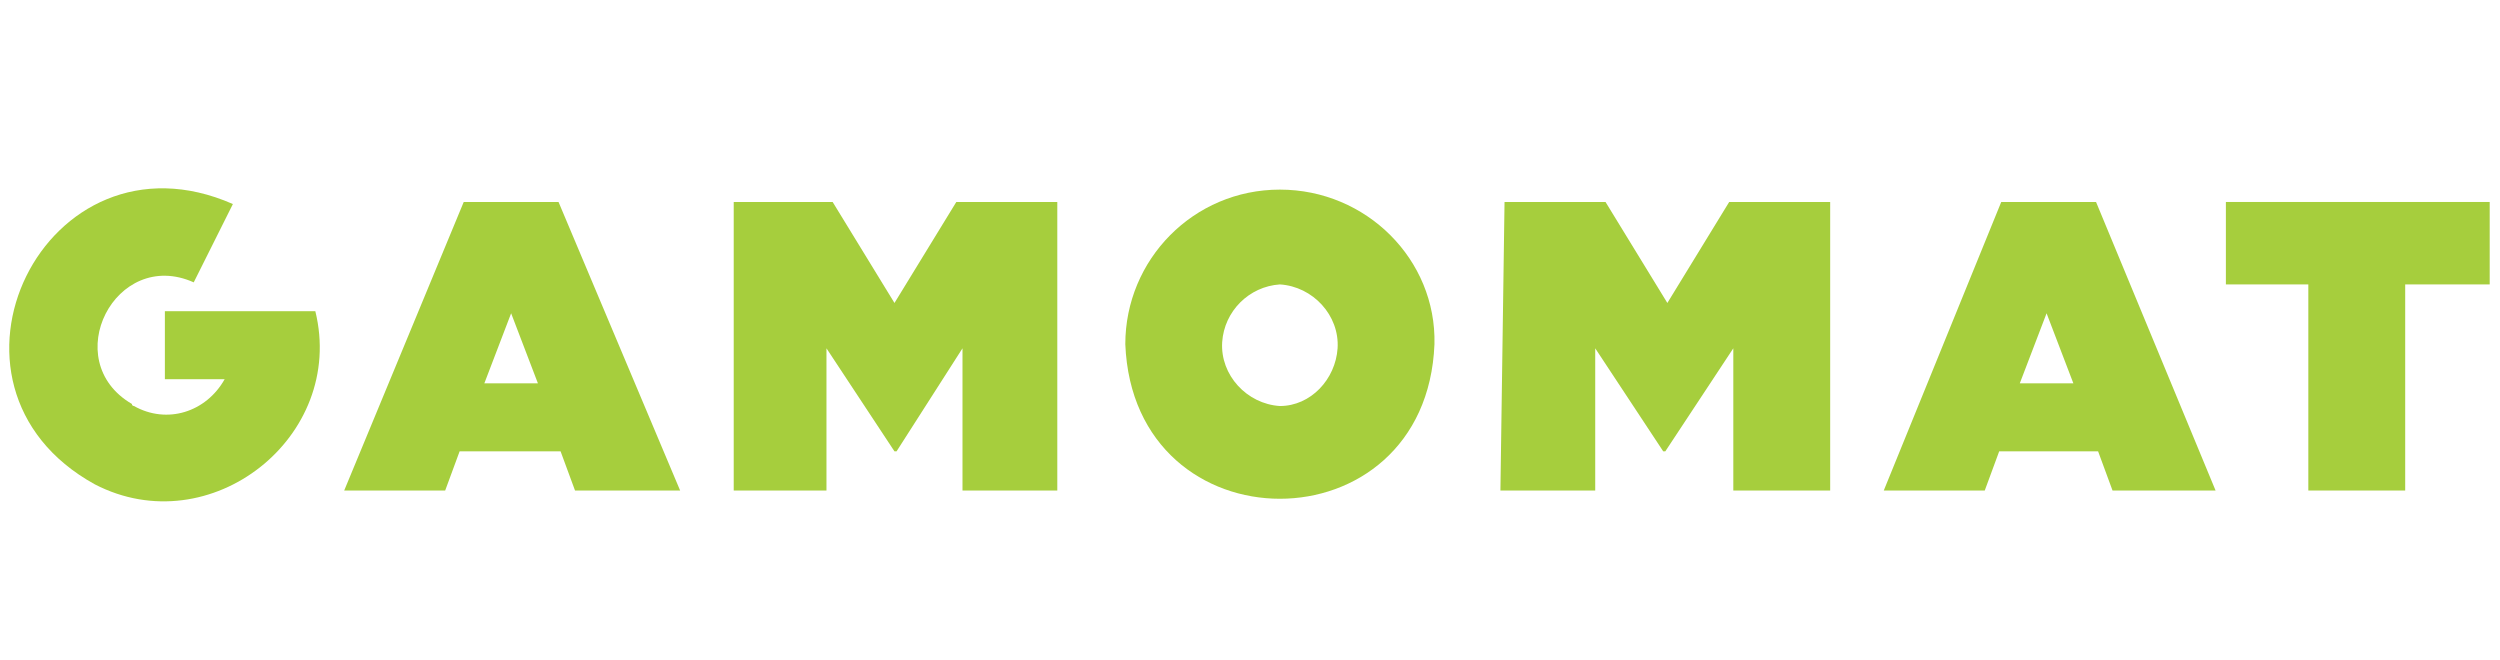
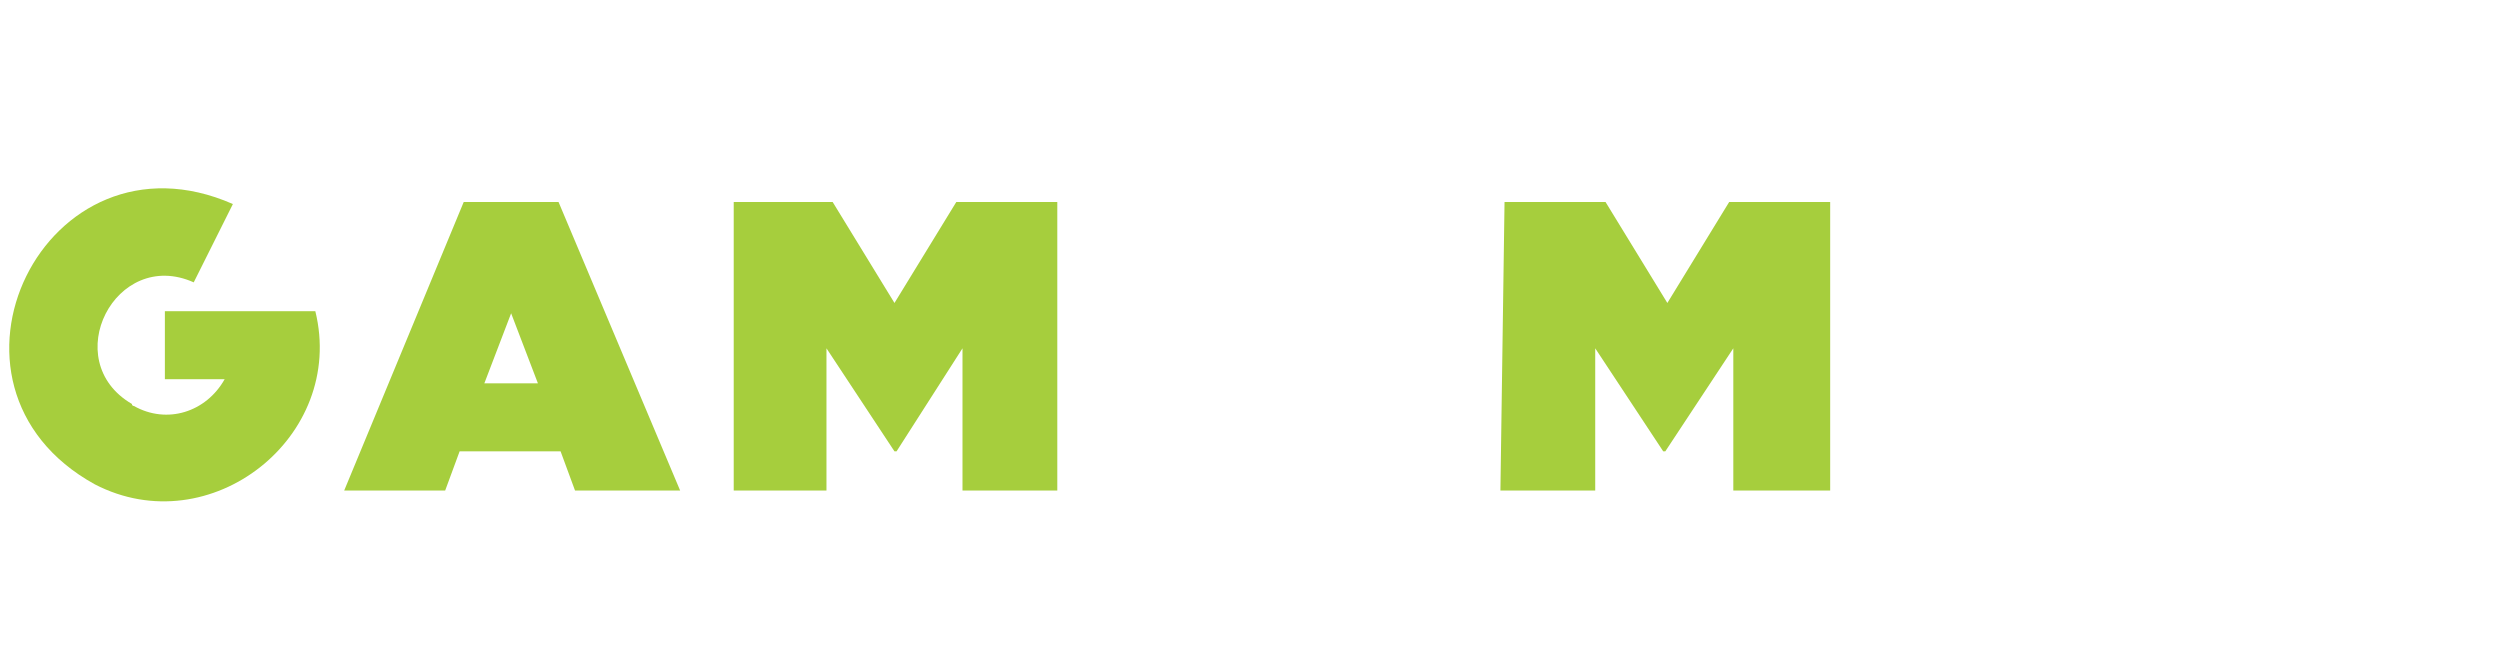
<svg xmlns="http://www.w3.org/2000/svg" version="1.0" id="Layer_1" x="0px" y="0px" viewBox="0 0 121.3 32" style="enable-background:new 0 0 121.3 32;" xml:space="preserve">
  <style type="text/css">
	.st0{fill:#A6CE3D;}
</style>
  <g>
    <path class="st0" d="M22.5,9.8h4.6l5.9,14h-5.1l-0.7-1.9h-4.9l-0.7,1.9h-4.9L22.5,9.8z M26.1,18.6l-1.3-3.4l-1.3,3.4H26.1z" />
-     <path class="st0" d="M97.1,9.8h4.6l5.8,14h-5l-0.7-1.9h-4.8l-0.7,1.9h-4.9L97.1,9.8z M100.6,18.6l-1.3-3.4l-1.3,3.4H100.6z" />
-     <path class="st0" d="M112,13.8H108v-4h12.8v4h-4.1v10H112L112,13.8L112,13.8z" />
    <path class="st0" d="M35.5,9.8h4.9l3,4.9l3-4.9h4.9v14h-4.6v-6.9l-3.2,5h-0.1l-3.3-5v6.9h-4.5V9.8z" />
    <path class="st0" d="M73,9.8h4.9l3,4.9l3-4.9h4.9v14h-4.7v-6.9l-3.3,5h-0.1l-3.3-5v6.9h-4.6L73,9.8z" />
-     <path class="st0" d="M62.1,9.2c-4.2,0-7.5,3.4-7.5,7.5c0,0,0,0,0,0c0.4,10,14.6,10,15,0C69.7,12.6,66.3,9.2,62.1,9.2   C62.1,9.2,62.1,9.2,62.1,9.2z M62.1,19.7c-1.6-0.1-2.9-1.5-2.8-3.1c0.1-1.5,1.3-2.7,2.8-2.8c1.6,0.1,2.9,1.5,2.8,3.1   C64.8,18.4,63.6,19.7,62.1,19.7z" />
    <path class="st0" d="M15.3,15.1H8v3.3h2.9c-0.9,1.6-2.8,2.2-4.4,1.3c0,0-0.1,0-0.1-0.1c-3.6-2.1-0.8-7.6,3-5.9l1.9-3.8   C2.2,5.9-4.1,18.7,4.6,23.5C10.2,26.4,16.8,21.2,15.3,15.1z" />
  </g>
</svg>